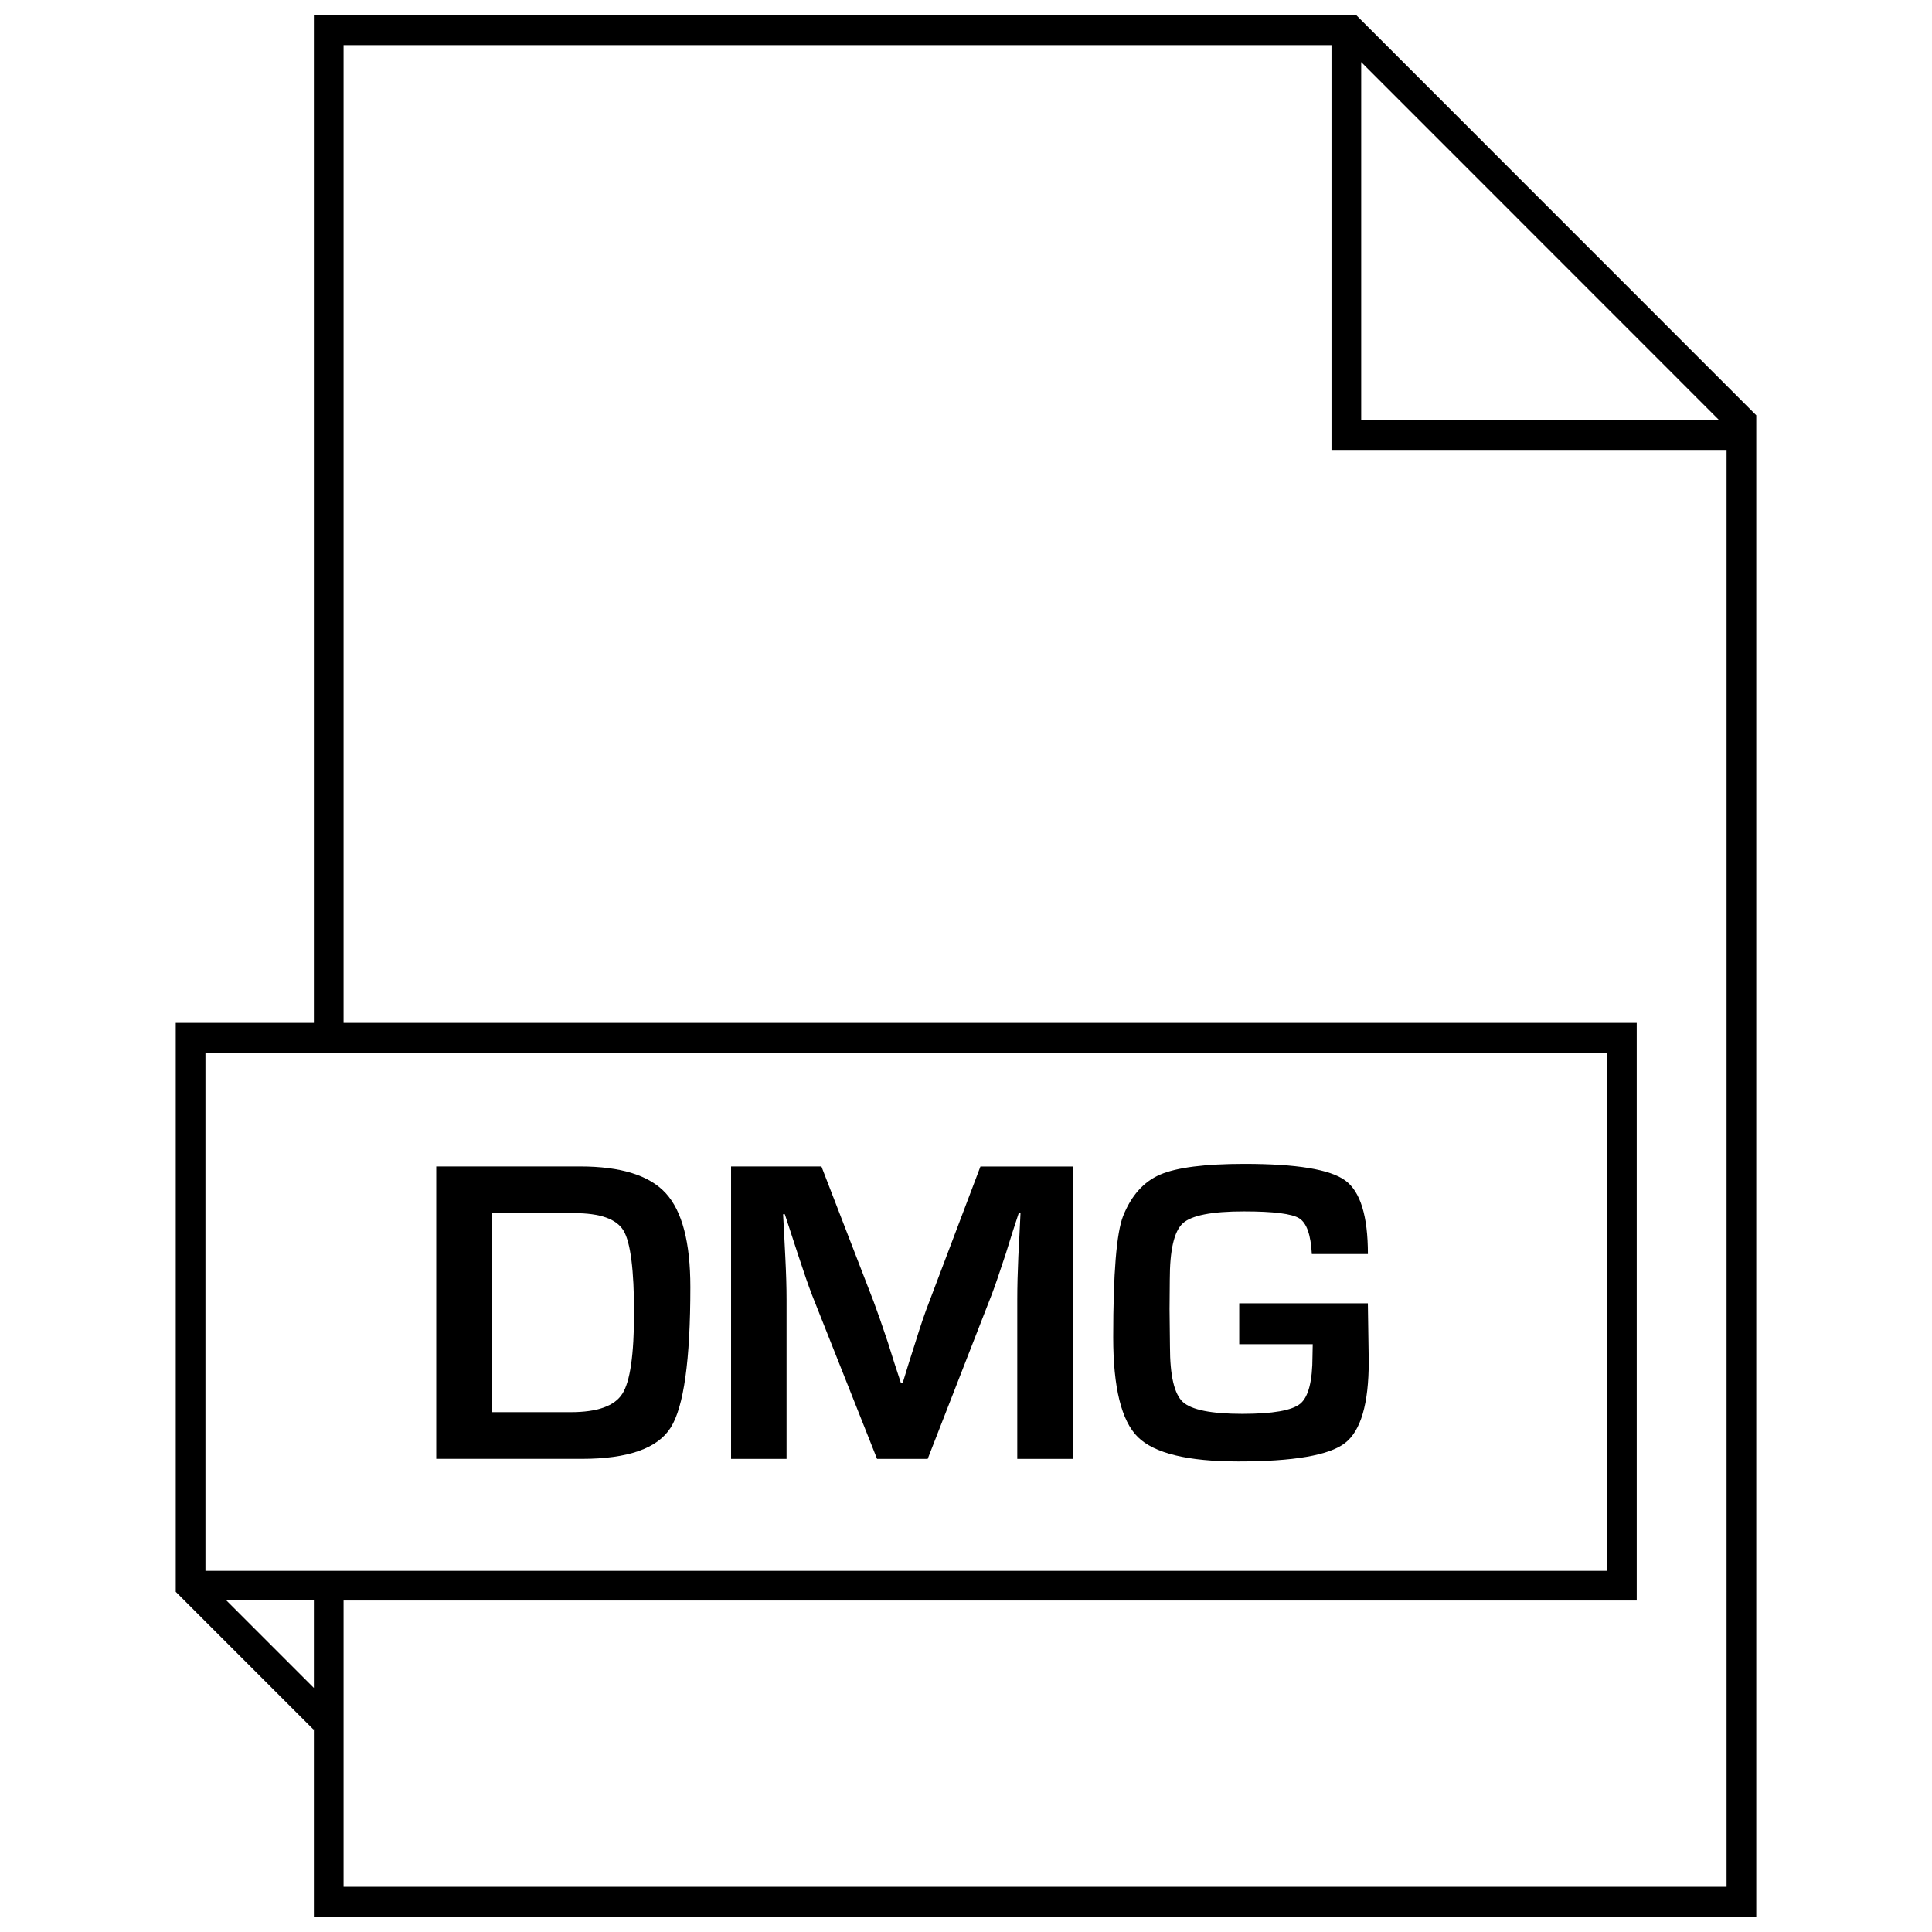
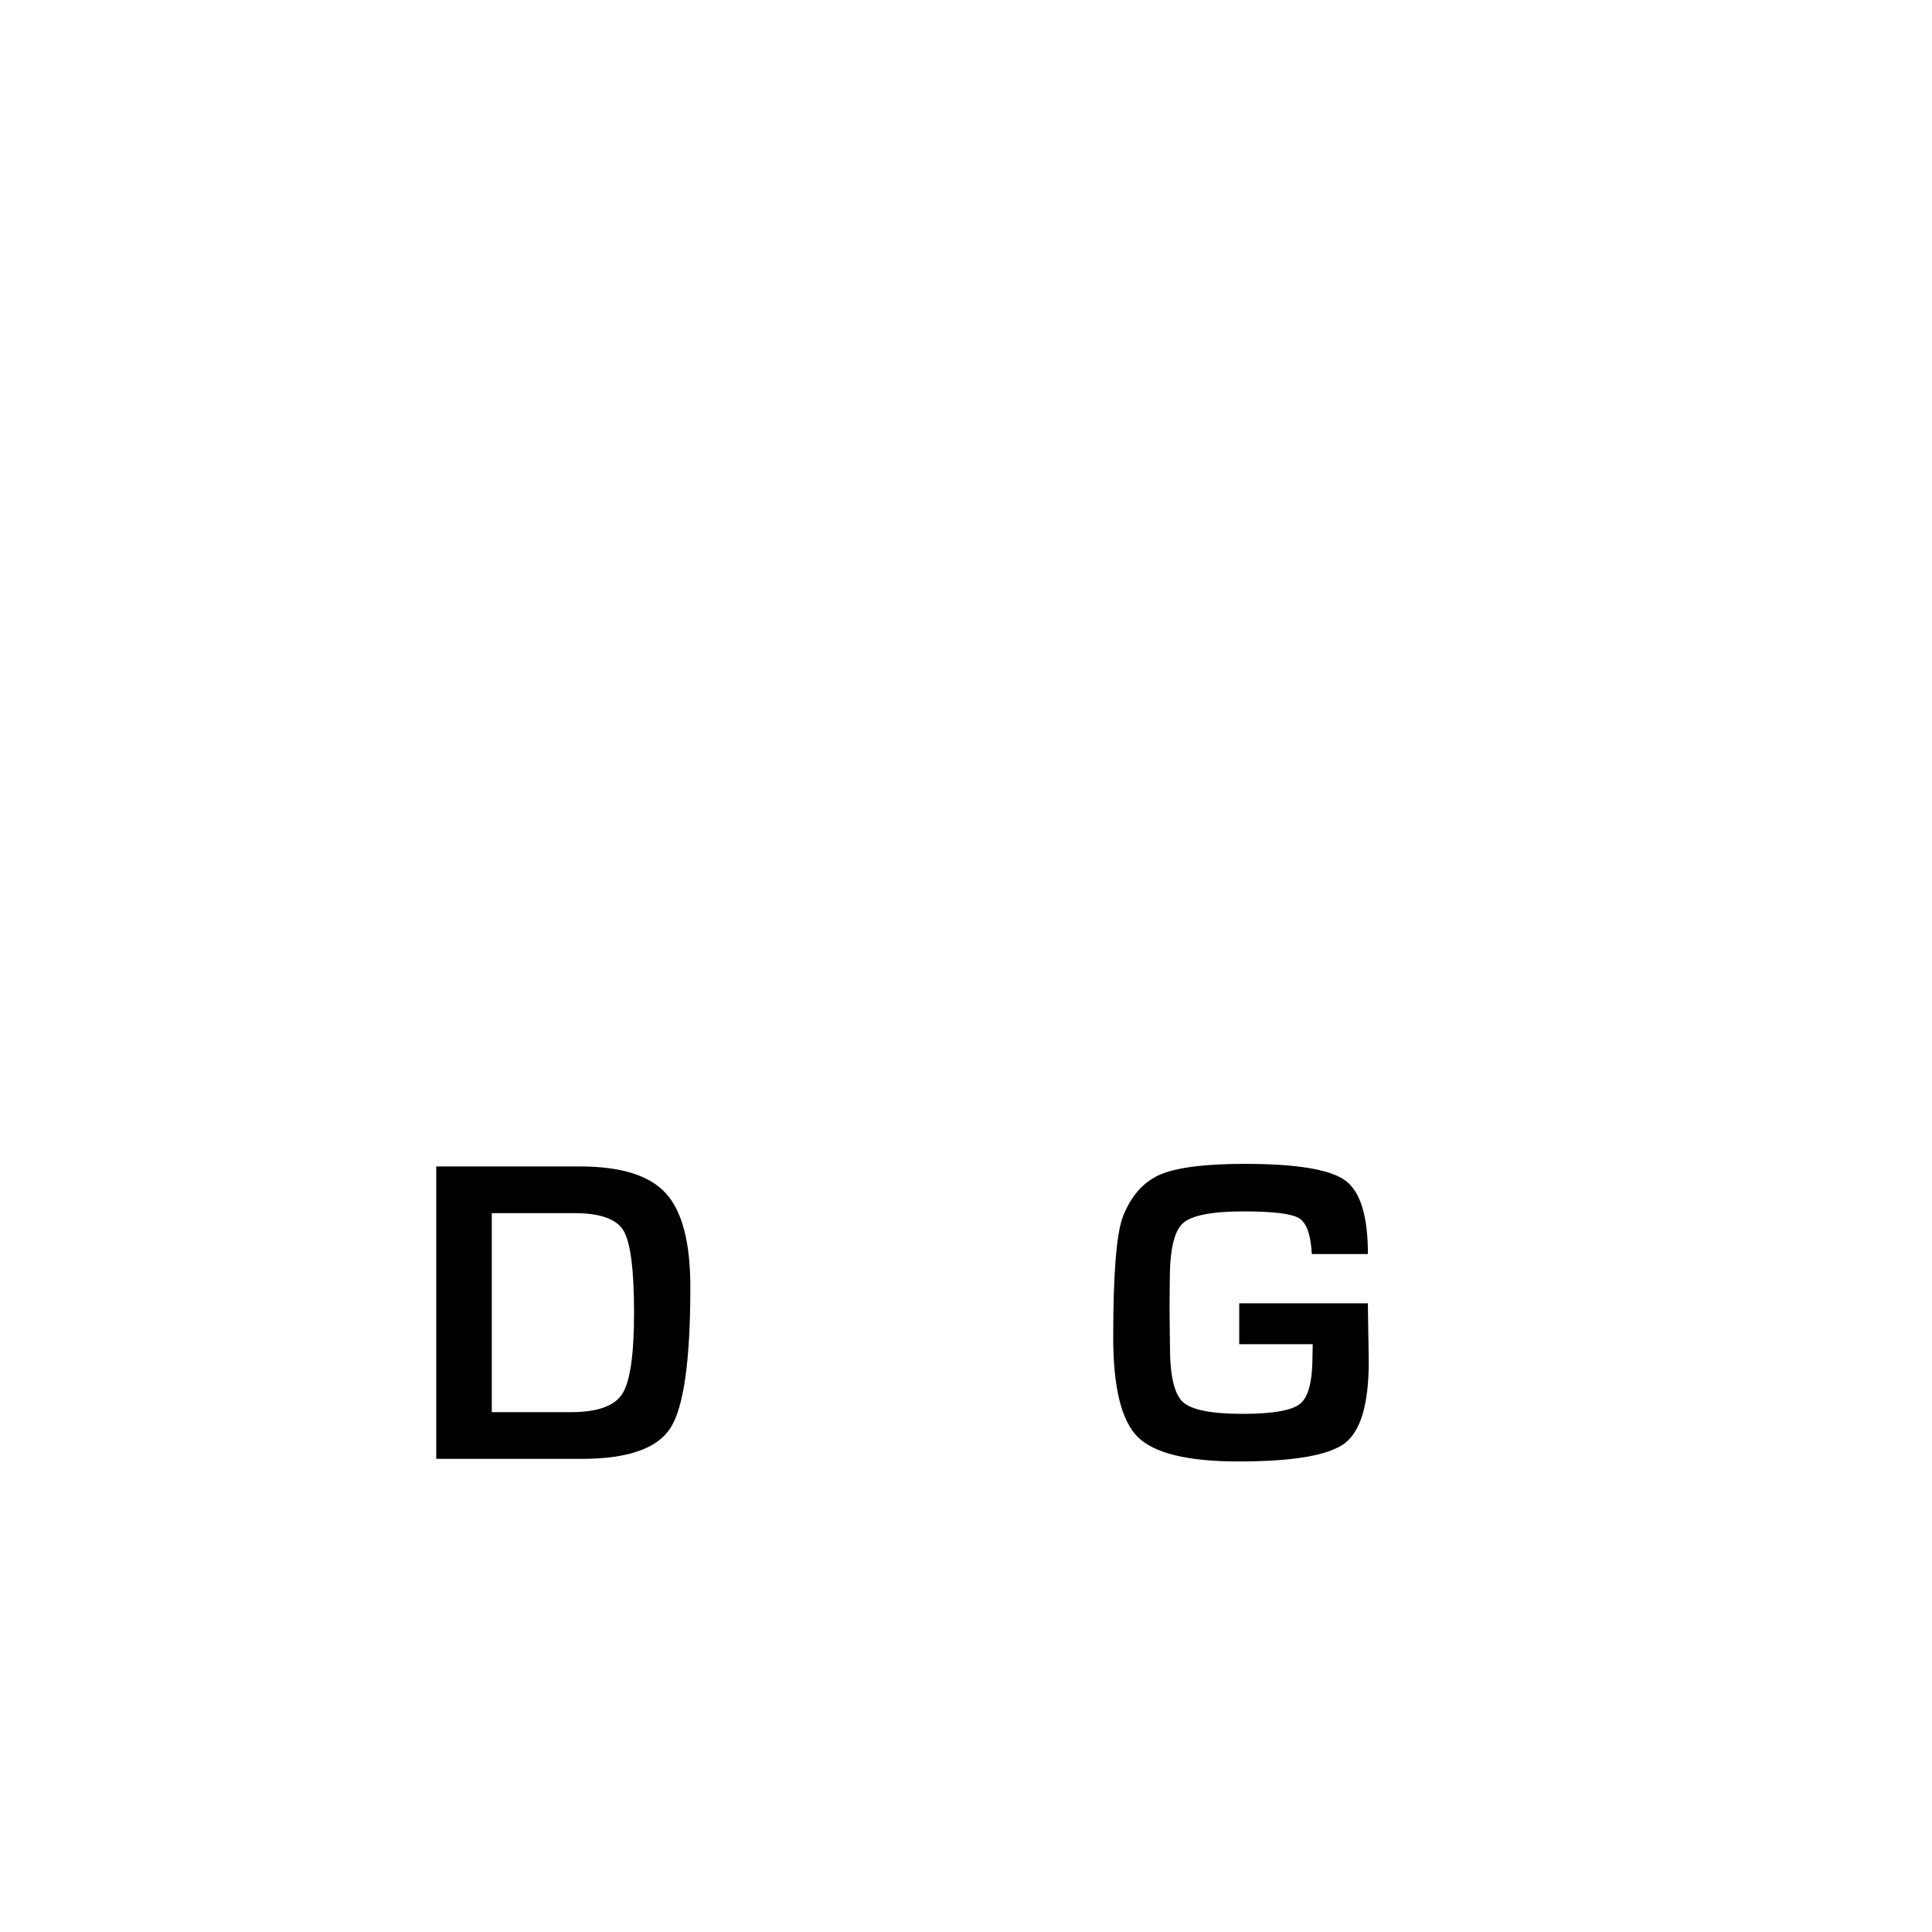
<svg xmlns="http://www.w3.org/2000/svg" width="800px" height="800px" version="1.1" viewBox="144 144 512 512">
  <defs>
    <clipPath id="a">
      <path d="m190 148.09h420v503.81h-420z" />
    </clipPath>
  </defs>
  <path d="m297.71 453.12h-38.102v77.492h38.559c12.219 0 20.074-2.754 23.555-8.25 3.496-5.512 5.227-17.949 5.227-37.281 0-11.84-2.172-20.121-6.504-24.859-4.332-4.738-11.902-7.102-22.734-7.102zm11.207 60.254c-2.062 3.242-6.613 4.863-13.648 4.863h-20.941v-52.742h21.852c6.863 0 11.211 1.543 13.066 4.644 1.844 3.102 2.785 10.375 2.785 21.805-0.012 11.055-1.035 18.203-3.113 21.43z" />
-   <path d="m390.21 489.11c-1.023 2.613-2.25 6.172-3.637 10.676l-1.699 5.336-1.637 5.336h-0.504l-1.746-5.336-1.699-5.398c-1.559-4.66-2.801-8.219-3.746-10.738l-13.855-35.863h-23.945v77.492h14.703v-42.242c0-3.148-0.109-6.91-0.332-11.305l-0.285-5.668-0.301-5.621h0.457l1.746 5.336 1.762 5.398c1.559 4.769 2.801 8.344 3.731 10.738l17.207 43.375h13.414l17.035-43.707c0.867-2.297 2.094-5.887 3.684-10.738l1.684-5.398 1.762-5.398h0.441l-0.277 5.731-0.301 5.793c-0.188 4.266-0.285 8.109-0.285 11.477v42.242h14.703v-77.492h-24.465z" />
  <path d="m472.41 489.39v10.832h19.477l-0.062 3.18c0 6.629-1.086 10.832-3.258 12.609-2.188 1.777-7.289 2.676-15.32 2.676-8.234 0-13.492-1.055-15.777-3.148-2.281-2.109-3.418-6.992-3.418-14.688l-0.109-9.934 0.062-7.777c0-7.84 1.133-12.801 3.434-14.926 2.297-2.125 7.684-3.18 16.199-3.18 7.84 0 12.738 0.613 14.688 1.844 1.953 1.227 3.055 4.375 3.32 9.461h14.863c0-10.078-2-16.578-6.016-19.508-4.016-2.93-12.91-4.394-26.688-4.394-10.516 0-17.98 0.961-22.371 2.852-4.375 1.891-7.652 5.574-9.809 11.004-1.746 4.473-2.613 15.176-2.613 32.133 0 13.289 2.172 22.09 6.519 26.402 4.359 4.312 13.242 6.473 26.625 6.473 14.625 0 24.027-1.621 28.246-4.848 4.234-3.242 6.328-10.453 6.328-21.664l-0.234-15.398z" />
  <g clip-path="url(#a)">
-     <path d="m227.18 148.09v266.99h-36.605v150.77l36.48 36.48 0.125-0.125v49.699h382.25v-397.85l-105.93-105.96zm-28.734 274.86h371.43v137.34h-371.43zm28.734 168.37-23.176-23.176h23.176zm374.38 52.711h-366.51v-75.871h342.7v-153.08h-342.7v-259.12h261.81v107.28h104.7zm-96.828-483.58 94.891 94.922h-94.891z" />
-   </g>
+     </g>
</svg>